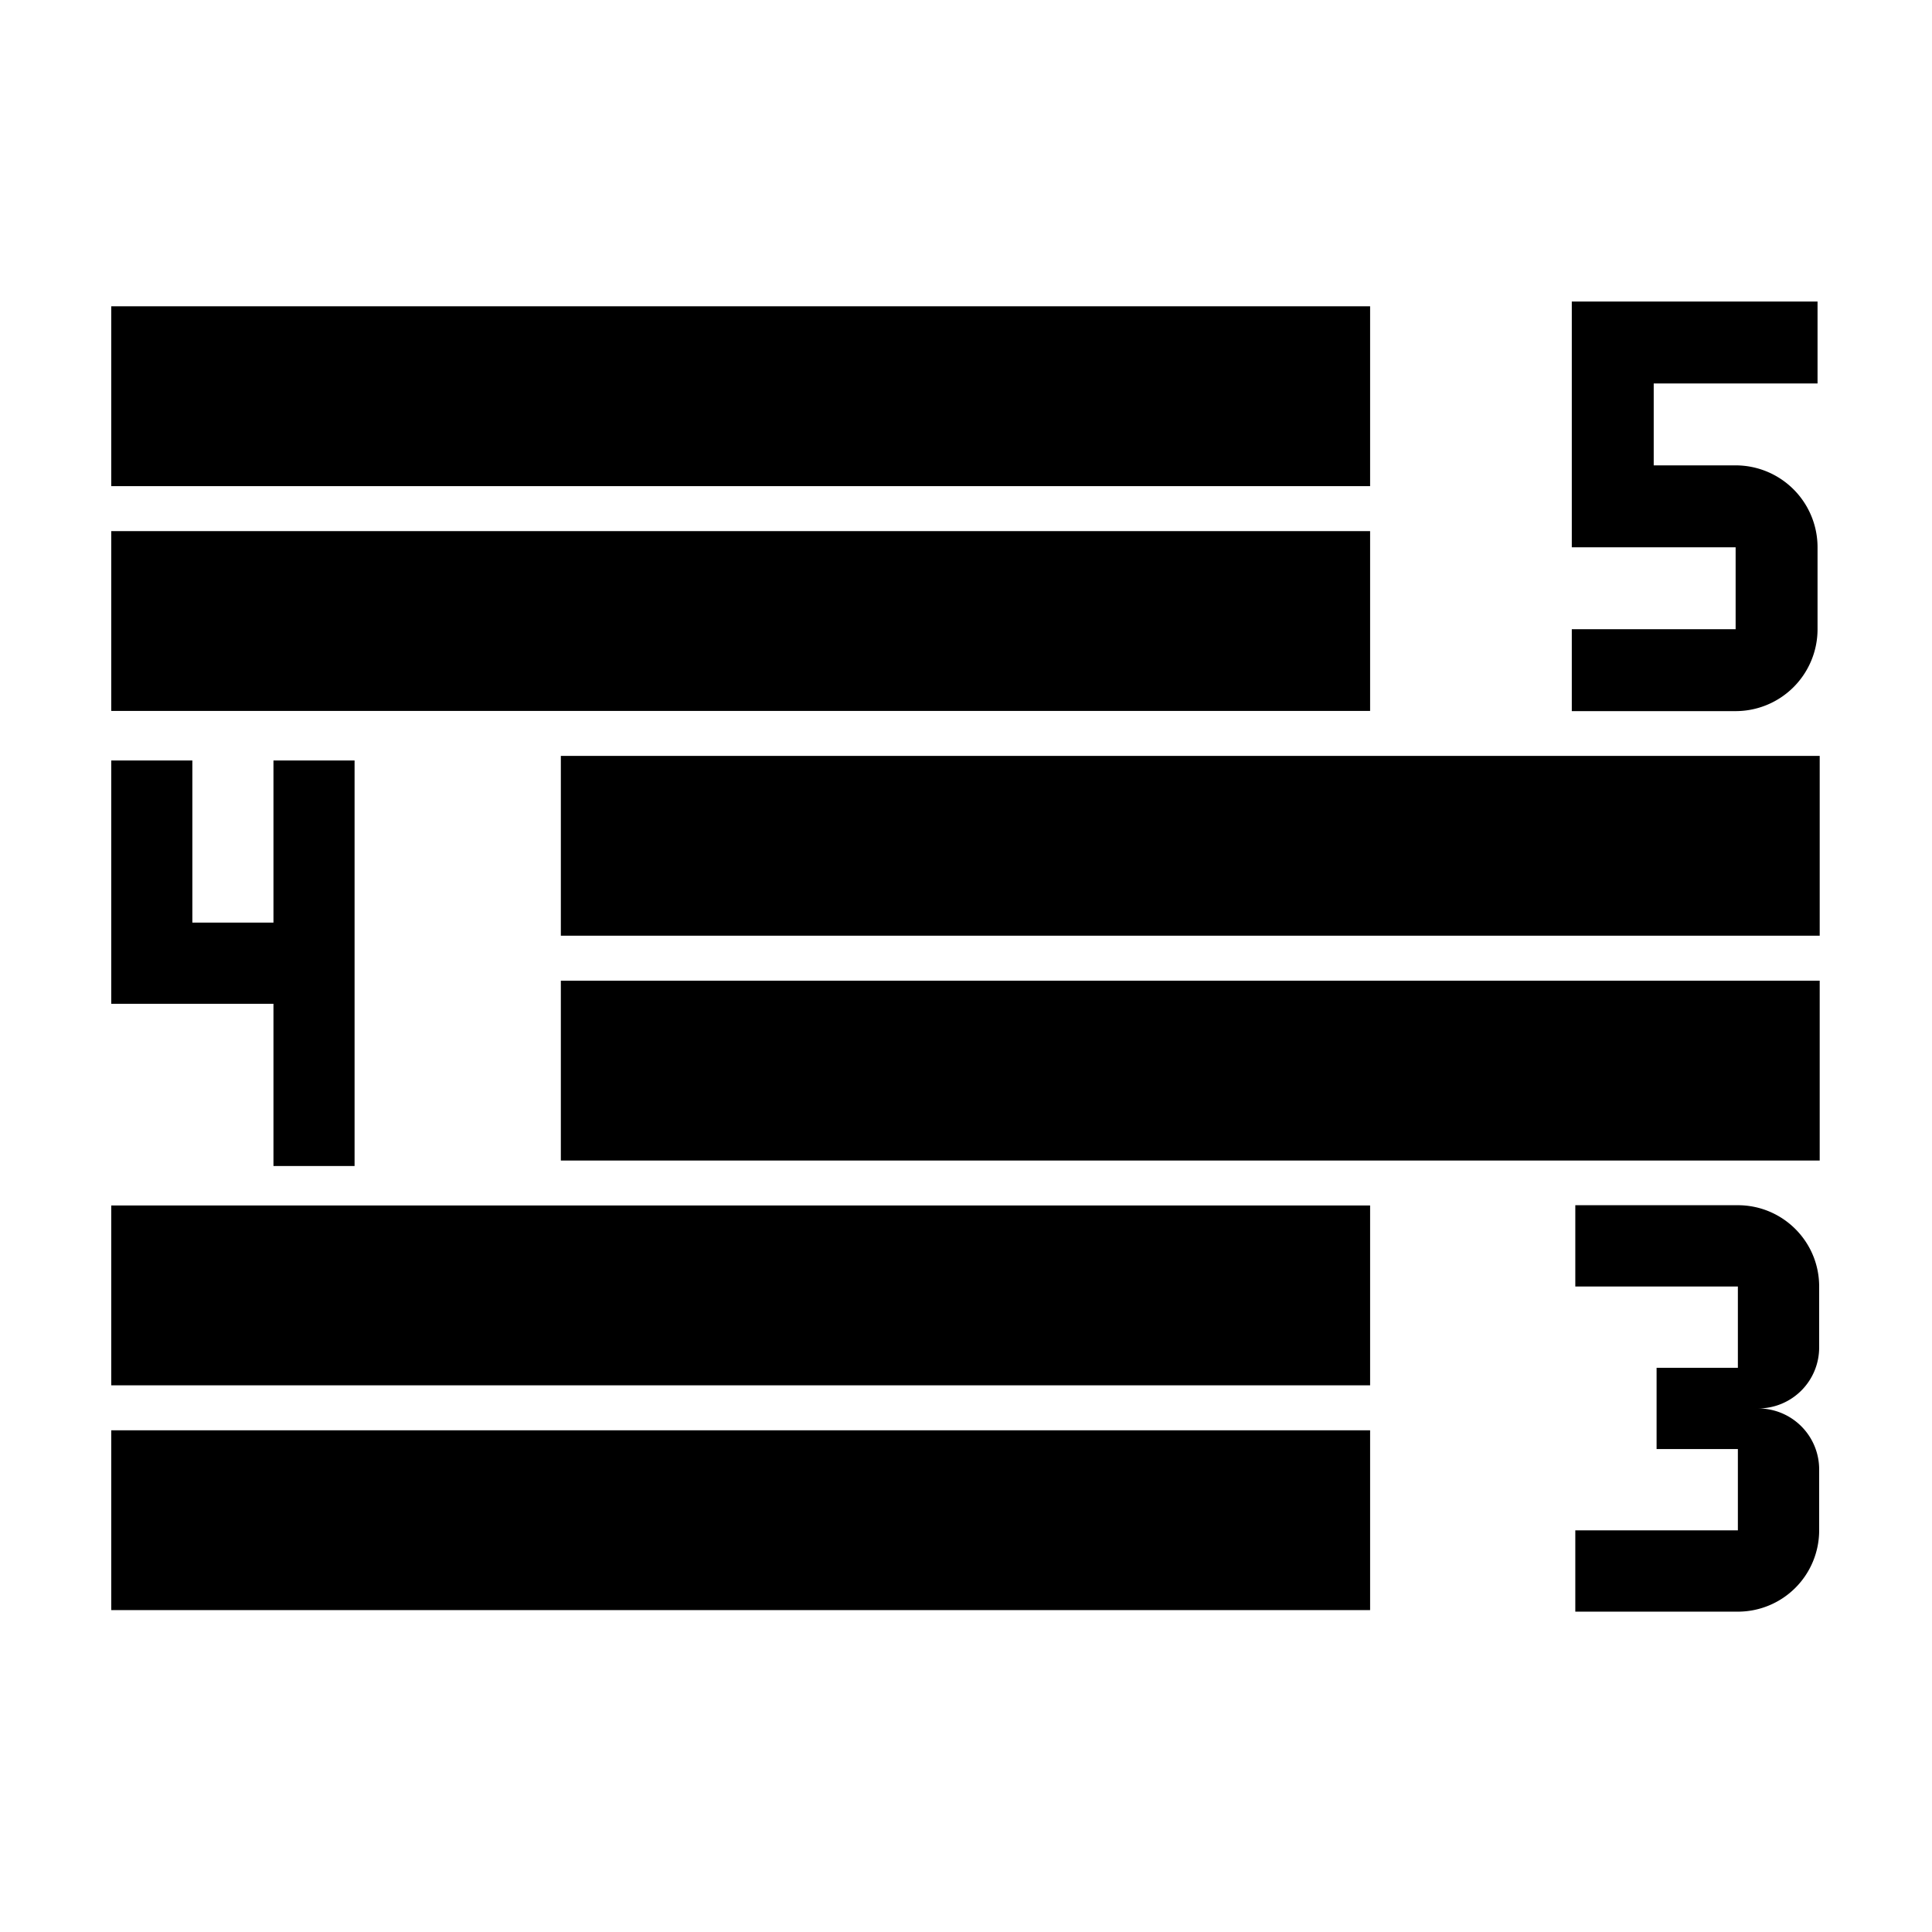
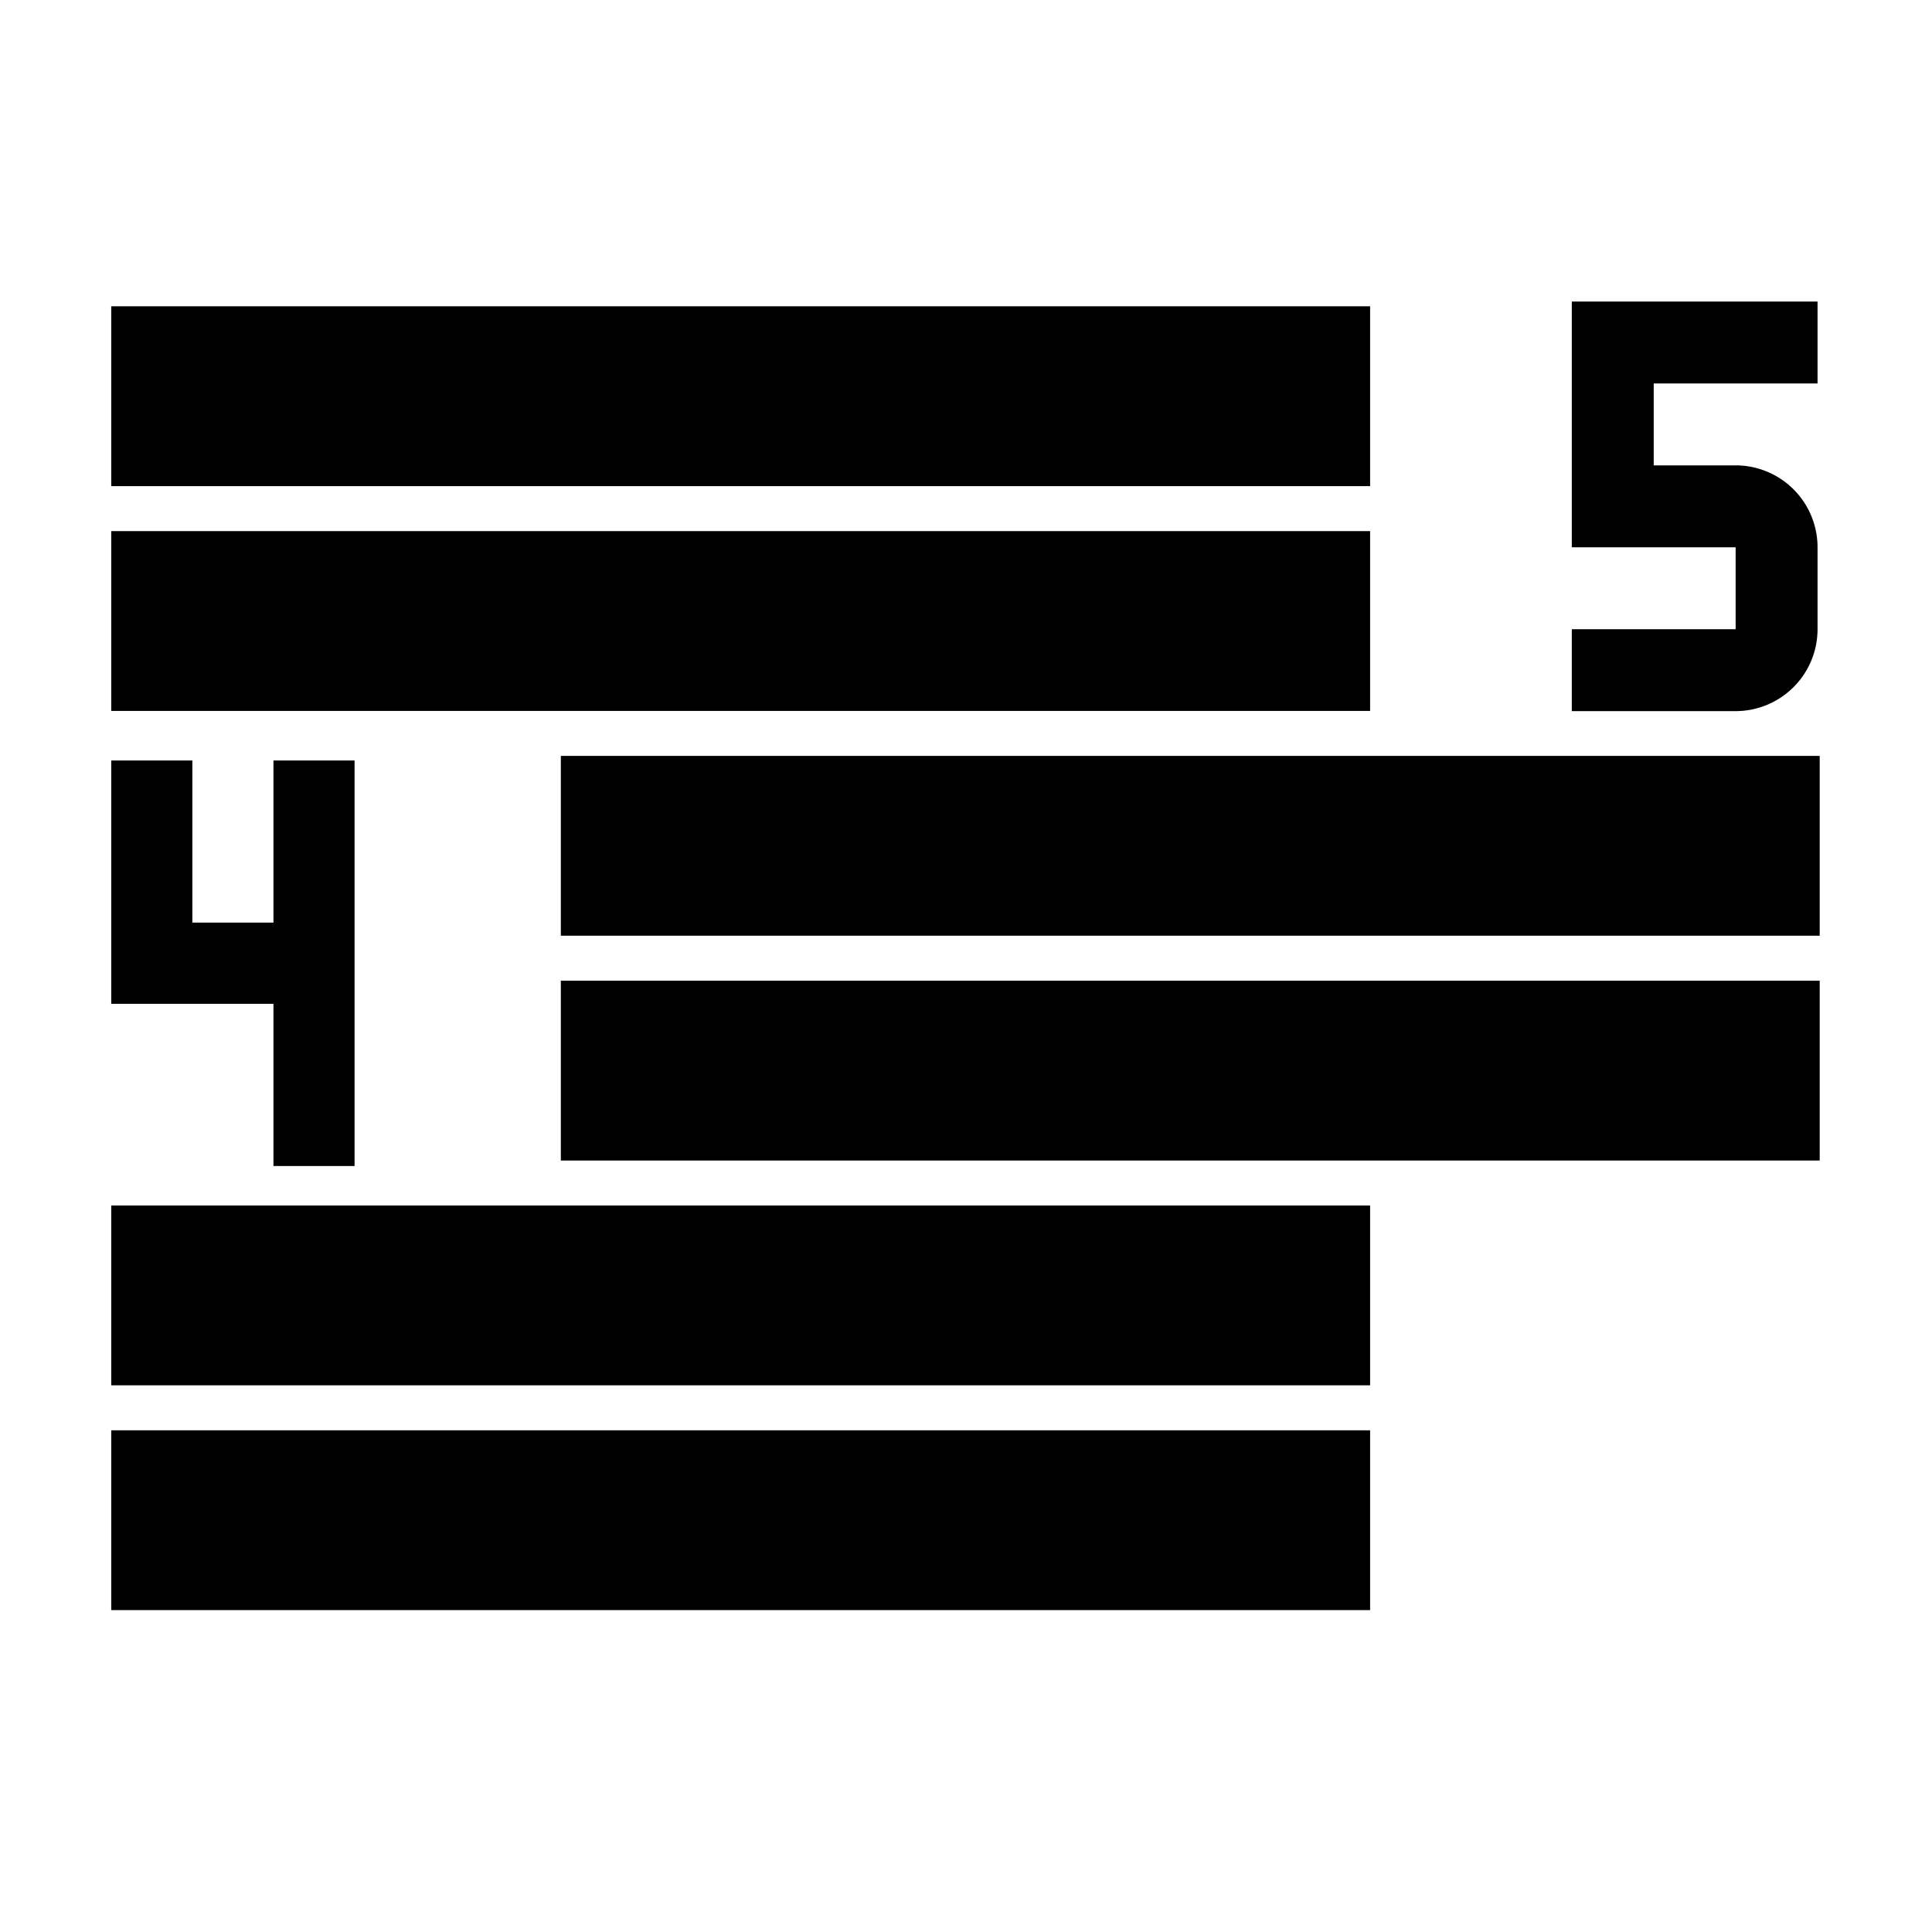
<svg xmlns="http://www.w3.org/2000/svg" xmlns:ns1="http://sodipodi.sourceforge.net/DTD/sodipodi-0.dtd" xmlns:ns2="http://www.inkscape.org/namespaces/inkscape" viewBox="0 0 24 24" version="1.1" id="svg1" ns1:docname="water-profile.svg" ns2:version="1.3 (0e150ed6c4, 2023-07-21)">
  <defs id="defs1" />
  <ns1:namedview id="namedview1" pagecolor="#ffffff" bordercolor="#111111" borderopacity="1" ns2:showpageshadow="0" ns2:pageopacity="0" ns2:pagecheckerboard="1" ns2:deskcolor="#d1d1d1" ns2:zoom="24.708333" ns2:cx="16.047218" ns2:cy="8.9645868" ns2:window-width="1920" ns2:window-height="1009" ns2:window-x="-8" ns2:window-y="421" ns2:window-maximized="1" ns2:current-layer="svg1" />
  <g id="g1" transform="matrix(1.117,0,0,1.117,-1.969,-0.663)" style="stroke-width:0.896">
    <path d="M 8,11 V 9 h 14 v 2 M 3,18.5 v -2 h 14 v 2 M 3,4 H 17 V 6 H 3 m 0,2.5 v -2 h 14 v 2 m -9,5 v -2 h 14 v 2 M 3,14 h 14 v 2 H 3" id="path1" ns1:nodetypes="cccccccccccccccccccccccc" style="stroke-width:0.896" />
    <path d="m 3,9.051 v 2.706 h 1.804 v 1.804 h 0.902 V 9.051 H 4.804 V 10.854 H 3.902 V 9.051 Z" id="path1-0" style="stroke-width:0.896" />
    <path d="m 19.243,3.947 v 2.733 h 1.822 v 0.911 h -1.822 v 0.911 h 1.822 A 0.911,0.911 0 0 0 21.976,7.591 V 6.68 A 0.911,0.911 0 0 0 21.065,5.769 H 20.154 V 4.858 h 1.822 V 3.947 Z" id="path1-4" style="stroke-width:0.896" />
-     <path d="m 21.994,17.613 v -0.678 a 0.678,0.678 0 0 0 -0.678,-0.678 0.678,0.678 0 0 0 0.678,-0.678 v -0.678 c 0,-0.502 -0.407,-0.904 -0.904,-0.904 h -1.808 v 0.904 h 1.808 v 0.904 h -0.904 v 0.904 h 0.904 V 17.613 h -1.808 v 0.904 h 1.808 A 0.904,0.904 0 0 0 21.994,17.613" id="path1-02" style="stroke-width:0.896" />
  </g>
</svg>